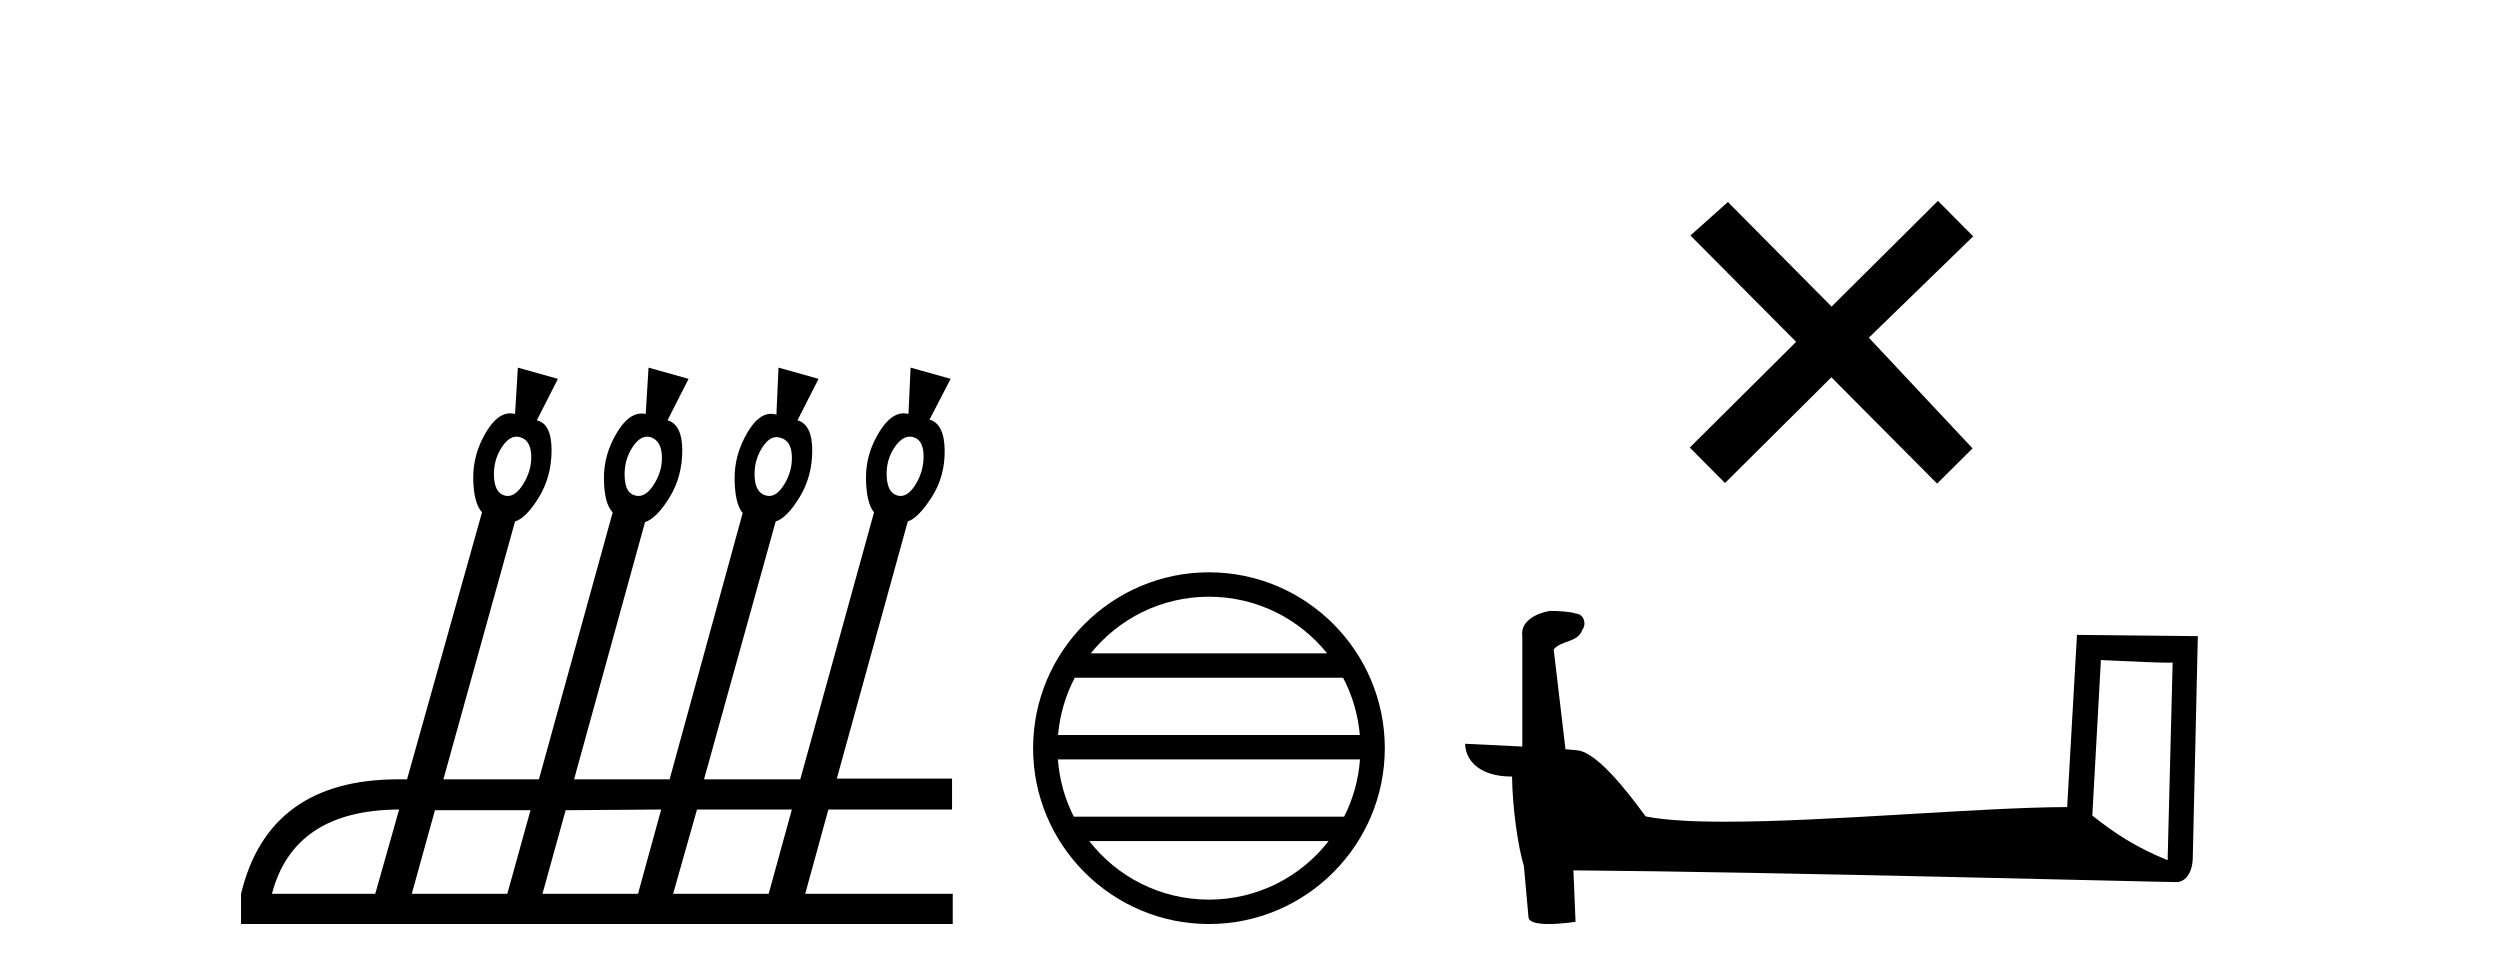
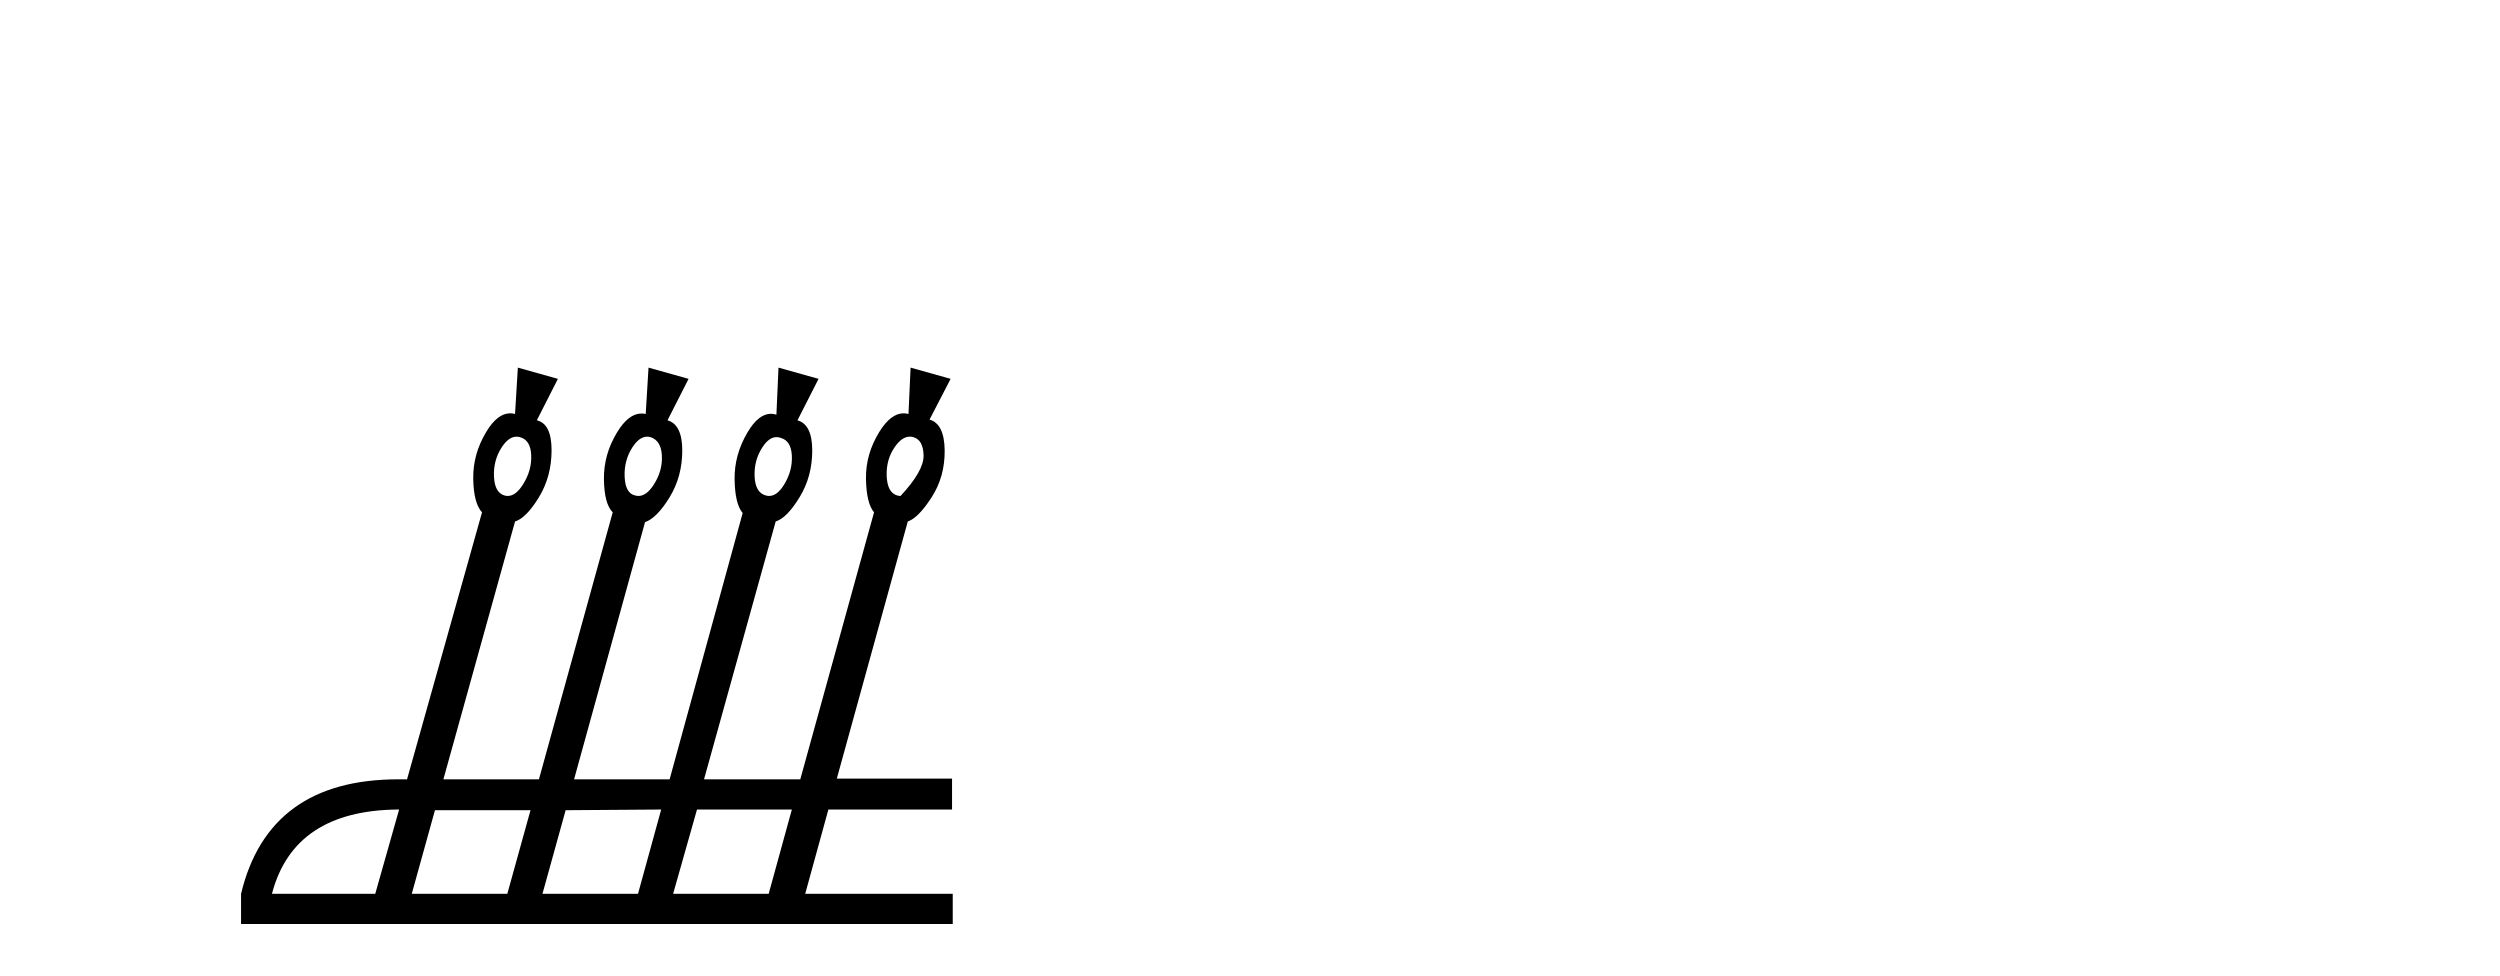
<svg xmlns="http://www.w3.org/2000/svg" width="105.0" height="41.0">
-   <path d="M 21.694 18.34 Q 21.362 18.34 21.071 18.789 Q 20.717 19.335 20.747 20.013 Q 20.776 20.692 21.189 20.81 Q 21.258 20.83 21.326 20.83 Q 21.664 20.83 21.971 20.338 Q 22.34 19.748 22.311 19.113 Q 22.281 18.479 21.839 18.361 Q 21.765 18.34 21.694 18.34 ZM 38.214 18.339 Q 37.882 18.339 37.581 18.774 Q 37.212 19.305 37.241 19.998 Q 37.271 20.692 37.684 20.81 Q 37.754 20.83 37.823 20.83 Q 38.157 20.83 38.451 20.353 Q 38.805 19.777 38.79 19.128 Q 38.776 18.479 38.363 18.361 Q 38.287 18.339 38.214 18.339 ZM 32.613 18.359 Q 32.297 18.359 32.019 18.789 Q 31.664 19.335 31.694 20.013 Q 31.723 20.692 32.166 20.81 Q 32.236 20.83 32.305 20.83 Q 32.639 20.83 32.933 20.353 Q 33.287 19.777 33.258 19.143 Q 33.228 18.508 32.786 18.39 Q 32.698 18.359 32.613 18.359 ZM 27.182 18.34 Q 26.851 18.34 26.56 18.789 Q 26.206 19.335 26.235 20.028 Q 26.265 20.721 26.678 20.81 Q 26.748 20.83 26.817 20.83 Q 27.154 20.83 27.46 20.353 Q 27.829 19.777 27.799 19.143 Q 27.77 18.508 27.327 18.361 Q 27.253 18.34 27.182 18.34 ZM 29.274 34 L 28.271 37.541 L 32.284 37.541 L 33.258 34 ZM 27.77 34 L 23.757 34.029 L 22.783 37.541 L 26.796 37.541 L 27.77 34 ZM 18.268 34.029 L 17.294 37.541 L 21.307 37.541 L 22.281 34.029 ZM 16.734 34 Q 12.337 34.029 11.422 37.541 L 15.76 37.541 L 16.763 34 ZM 38.245 15.44 L 39.926 15.912 L 39.041 17.623 Q 39.661 17.8 39.676 18.907 Q 39.69 20.013 39.13 20.884 Q 38.569 21.754 38.127 21.902 L 35.146 32.701 L 39.986 32.701 L 39.986 34 L 34.792 34 L 33.818 37.541 L 40.015 37.541 L 40.015 38.809 L 10.124 38.809 L 10.124 37.541 Q 11.275 32.731 16.734 32.731 L 17.088 32.731 L 17.088 32.76 L 20.245 21.518 Q 19.891 21.134 19.876 20.102 Q 19.862 19.069 20.422 18.139 Q 20.893 17.359 21.427 17.359 Q 21.528 17.359 21.632 17.387 L 21.75 15.44 L 23.432 15.912 L 22.547 17.653 Q 23.166 17.8 23.166 18.907 Q 23.166 20.013 22.635 20.884 Q 22.104 21.754 21.632 21.902 L 18.622 32.731 L 22.635 32.731 L 25.734 21.518 Q 25.379 21.164 25.365 20.131 Q 25.35 19.098 25.911 18.169 Q 26.394 17.367 26.944 17.367 Q 27.031 17.367 27.12 17.387 L 27.238 15.44 L 28.92 15.912 L 28.035 17.653 Q 28.655 17.83 28.655 18.921 Q 28.655 20.013 28.124 20.884 Q 27.592 21.754 27.091 21.931 L 24.111 32.731 L 28.124 32.731 L 31.192 21.548 Q 30.868 21.164 30.853 20.131 Q 30.838 19.098 31.399 18.154 Q 31.859 17.379 32.379 17.379 Q 32.492 17.379 32.609 17.417 L 32.697 15.44 L 34.379 15.912 L 33.494 17.653 Q 34.114 17.83 34.114 18.921 Q 34.114 20.013 33.582 20.884 Q 33.051 21.754 32.579 21.902 L 29.569 32.731 L 33.612 32.731 L 36.71 21.518 Q 36.386 21.134 36.371 20.102 Q 36.356 19.069 36.932 18.139 Q 37.415 17.359 37.95 17.359 Q 38.052 17.359 38.156 17.387 L 38.245 15.44 Z" style="fill:#000000;stroke:none" />
-   <path d="M 50.776 25.062 C 52.784 25.062 54.573 25.99 55.739 27.44 L 45.813 27.44 C 46.978 25.99 48.767 25.062 50.776 25.062 ZM 56.41 28.465 C 56.793 29.195 57.039 30.008 57.113 30.87 L 44.438 30.87 C 44.512 30.008 44.758 29.195 45.141 28.465 ZM 57.12 31.895 C 57.057 32.756 56.824 33.568 56.453 34.299 L 45.099 34.299 C 44.728 33.568 44.495 32.756 44.432 31.895 ZM 55.803 35.324 C 54.64 36.822 52.821 37.784 50.776 37.784 C 48.73 37.784 46.912 36.822 45.749 35.324 ZM 50.776 24.037 C 46.704 24.037 43.39 27.352 43.39 31.424 C 43.39 35.495 46.704 38.809 50.776 38.809 C 54.847 38.809 58.162 35.495 58.162 31.424 C 58.162 27.352 54.847 24.037 50.776 24.037 Z" style="fill:#000000;stroke:none" />
-   <path d="M 76.927 12.877 L 72.572 8.485 L 70.998 9.89 L 75.438 14.357 L 70.971 18.797 L 72.451 20.286 L 76.918 15.846 L 81.358 20.312 L 82.847 18.832 L 78.492 14.183 L 82.874 9.926 L 81.394 8.437 L 76.927 12.877 Z" style="fill:#000000;stroke:none" />
-   <path d="M 88.238 27.723 C 89.827 27.8 90.704 27.832 91.081 27.832 C 91.158 27.832 91.214 27.831 91.251 27.828 L 91.251 27.828 L 91.04 36.128 C 89.676 35.572 88.835 35.009 87.877 34.253 L 88.238 27.723 ZM 65.163 25.659 C 65.118 25.659 65.085 25.66 65.07 25.661 C 64.544 25.758 63.845 26.078 63.937 26.723 C 63.937 28.267 63.937 29.811 63.937 31.355 C 62.908 31.301 61.851 31.253 61.537 31.238 L 61.537 31.238 C 61.537 31.82 62.007 32.616 63.506 32.616 C 63.522 33.929 63.752 35.537 63.998 36.358 C 63.999 36.357 64.001 36.356 64.002 36.355 L 64.195 38.506 C 64.195 38.744 64.603 38.809 65.048 38.809 C 65.584 38.809 66.173 38.715 66.173 38.715 L 66.083 36.555 L 66.083 36.555 C 74.517 36.621 90.611 37.047 91.409 37.047 C 91.822 37.047 92.097 36.605 92.097 35.989 L 92.309 26.718 L 87.233 26.665 L 86.821 33.897 C 83.143 33.908 76.788 34.512 72.469 34.512 C 71.096 34.512 69.929 34.451 69.119 34.29 C 68.955 34.093 67.37 31.783 66.361 31.533 C 66.282 31.513 66.046 31.491 65.75 31.468 C 65.586 30.07 65.42 28.673 65.255 27.276 C 65.571 26.887 66.272 26.993 66.458 26.454 C 66.648 26.201 66.519 25.779 66.174 25.769 C 65.955 25.682 65.395 25.659 65.163 25.659 Z" style="fill:#000000;stroke:none" />
+   <path d="M 21.694 18.34 Q 21.362 18.34 21.071 18.789 Q 20.717 19.335 20.747 20.013 Q 20.776 20.692 21.189 20.81 Q 21.258 20.83 21.326 20.83 Q 21.664 20.83 21.971 20.338 Q 22.34 19.748 22.311 19.113 Q 22.281 18.479 21.839 18.361 Q 21.765 18.34 21.694 18.34 ZM 38.214 18.339 Q 37.882 18.339 37.581 18.774 Q 37.212 19.305 37.241 19.998 Q 37.271 20.692 37.684 20.81 Q 37.754 20.83 37.823 20.83 Q 38.805 19.777 38.79 19.128 Q 38.776 18.479 38.363 18.361 Q 38.287 18.339 38.214 18.339 ZM 32.613 18.359 Q 32.297 18.359 32.019 18.789 Q 31.664 19.335 31.694 20.013 Q 31.723 20.692 32.166 20.81 Q 32.236 20.83 32.305 20.83 Q 32.639 20.83 32.933 20.353 Q 33.287 19.777 33.258 19.143 Q 33.228 18.508 32.786 18.39 Q 32.698 18.359 32.613 18.359 ZM 27.182 18.34 Q 26.851 18.34 26.56 18.789 Q 26.206 19.335 26.235 20.028 Q 26.265 20.721 26.678 20.81 Q 26.748 20.83 26.817 20.83 Q 27.154 20.83 27.46 20.353 Q 27.829 19.777 27.799 19.143 Q 27.77 18.508 27.327 18.361 Q 27.253 18.34 27.182 18.34 ZM 29.274 34 L 28.271 37.541 L 32.284 37.541 L 33.258 34 ZM 27.77 34 L 23.757 34.029 L 22.783 37.541 L 26.796 37.541 L 27.77 34 ZM 18.268 34.029 L 17.294 37.541 L 21.307 37.541 L 22.281 34.029 ZM 16.734 34 Q 12.337 34.029 11.422 37.541 L 15.76 37.541 L 16.763 34 ZM 38.245 15.44 L 39.926 15.912 L 39.041 17.623 Q 39.661 17.8 39.676 18.907 Q 39.69 20.013 39.13 20.884 Q 38.569 21.754 38.127 21.902 L 35.146 32.701 L 39.986 32.701 L 39.986 34 L 34.792 34 L 33.818 37.541 L 40.015 37.541 L 40.015 38.809 L 10.124 38.809 L 10.124 37.541 Q 11.275 32.731 16.734 32.731 L 17.088 32.731 L 17.088 32.76 L 20.245 21.518 Q 19.891 21.134 19.876 20.102 Q 19.862 19.069 20.422 18.139 Q 20.893 17.359 21.427 17.359 Q 21.528 17.359 21.632 17.387 L 21.75 15.44 L 23.432 15.912 L 22.547 17.653 Q 23.166 17.8 23.166 18.907 Q 23.166 20.013 22.635 20.884 Q 22.104 21.754 21.632 21.902 L 18.622 32.731 L 22.635 32.731 L 25.734 21.518 Q 25.379 21.164 25.365 20.131 Q 25.35 19.098 25.911 18.169 Q 26.394 17.367 26.944 17.367 Q 27.031 17.367 27.12 17.387 L 27.238 15.44 L 28.92 15.912 L 28.035 17.653 Q 28.655 17.83 28.655 18.921 Q 28.655 20.013 28.124 20.884 Q 27.592 21.754 27.091 21.931 L 24.111 32.731 L 28.124 32.731 L 31.192 21.548 Q 30.868 21.164 30.853 20.131 Q 30.838 19.098 31.399 18.154 Q 31.859 17.379 32.379 17.379 Q 32.492 17.379 32.609 17.417 L 32.697 15.44 L 34.379 15.912 L 33.494 17.653 Q 34.114 17.83 34.114 18.921 Q 34.114 20.013 33.582 20.884 Q 33.051 21.754 32.579 21.902 L 29.569 32.731 L 33.612 32.731 L 36.71 21.518 Q 36.386 21.134 36.371 20.102 Q 36.356 19.069 36.932 18.139 Q 37.415 17.359 37.95 17.359 Q 38.052 17.359 38.156 17.387 L 38.245 15.44 Z" style="fill:#000000;stroke:none" />
</svg>